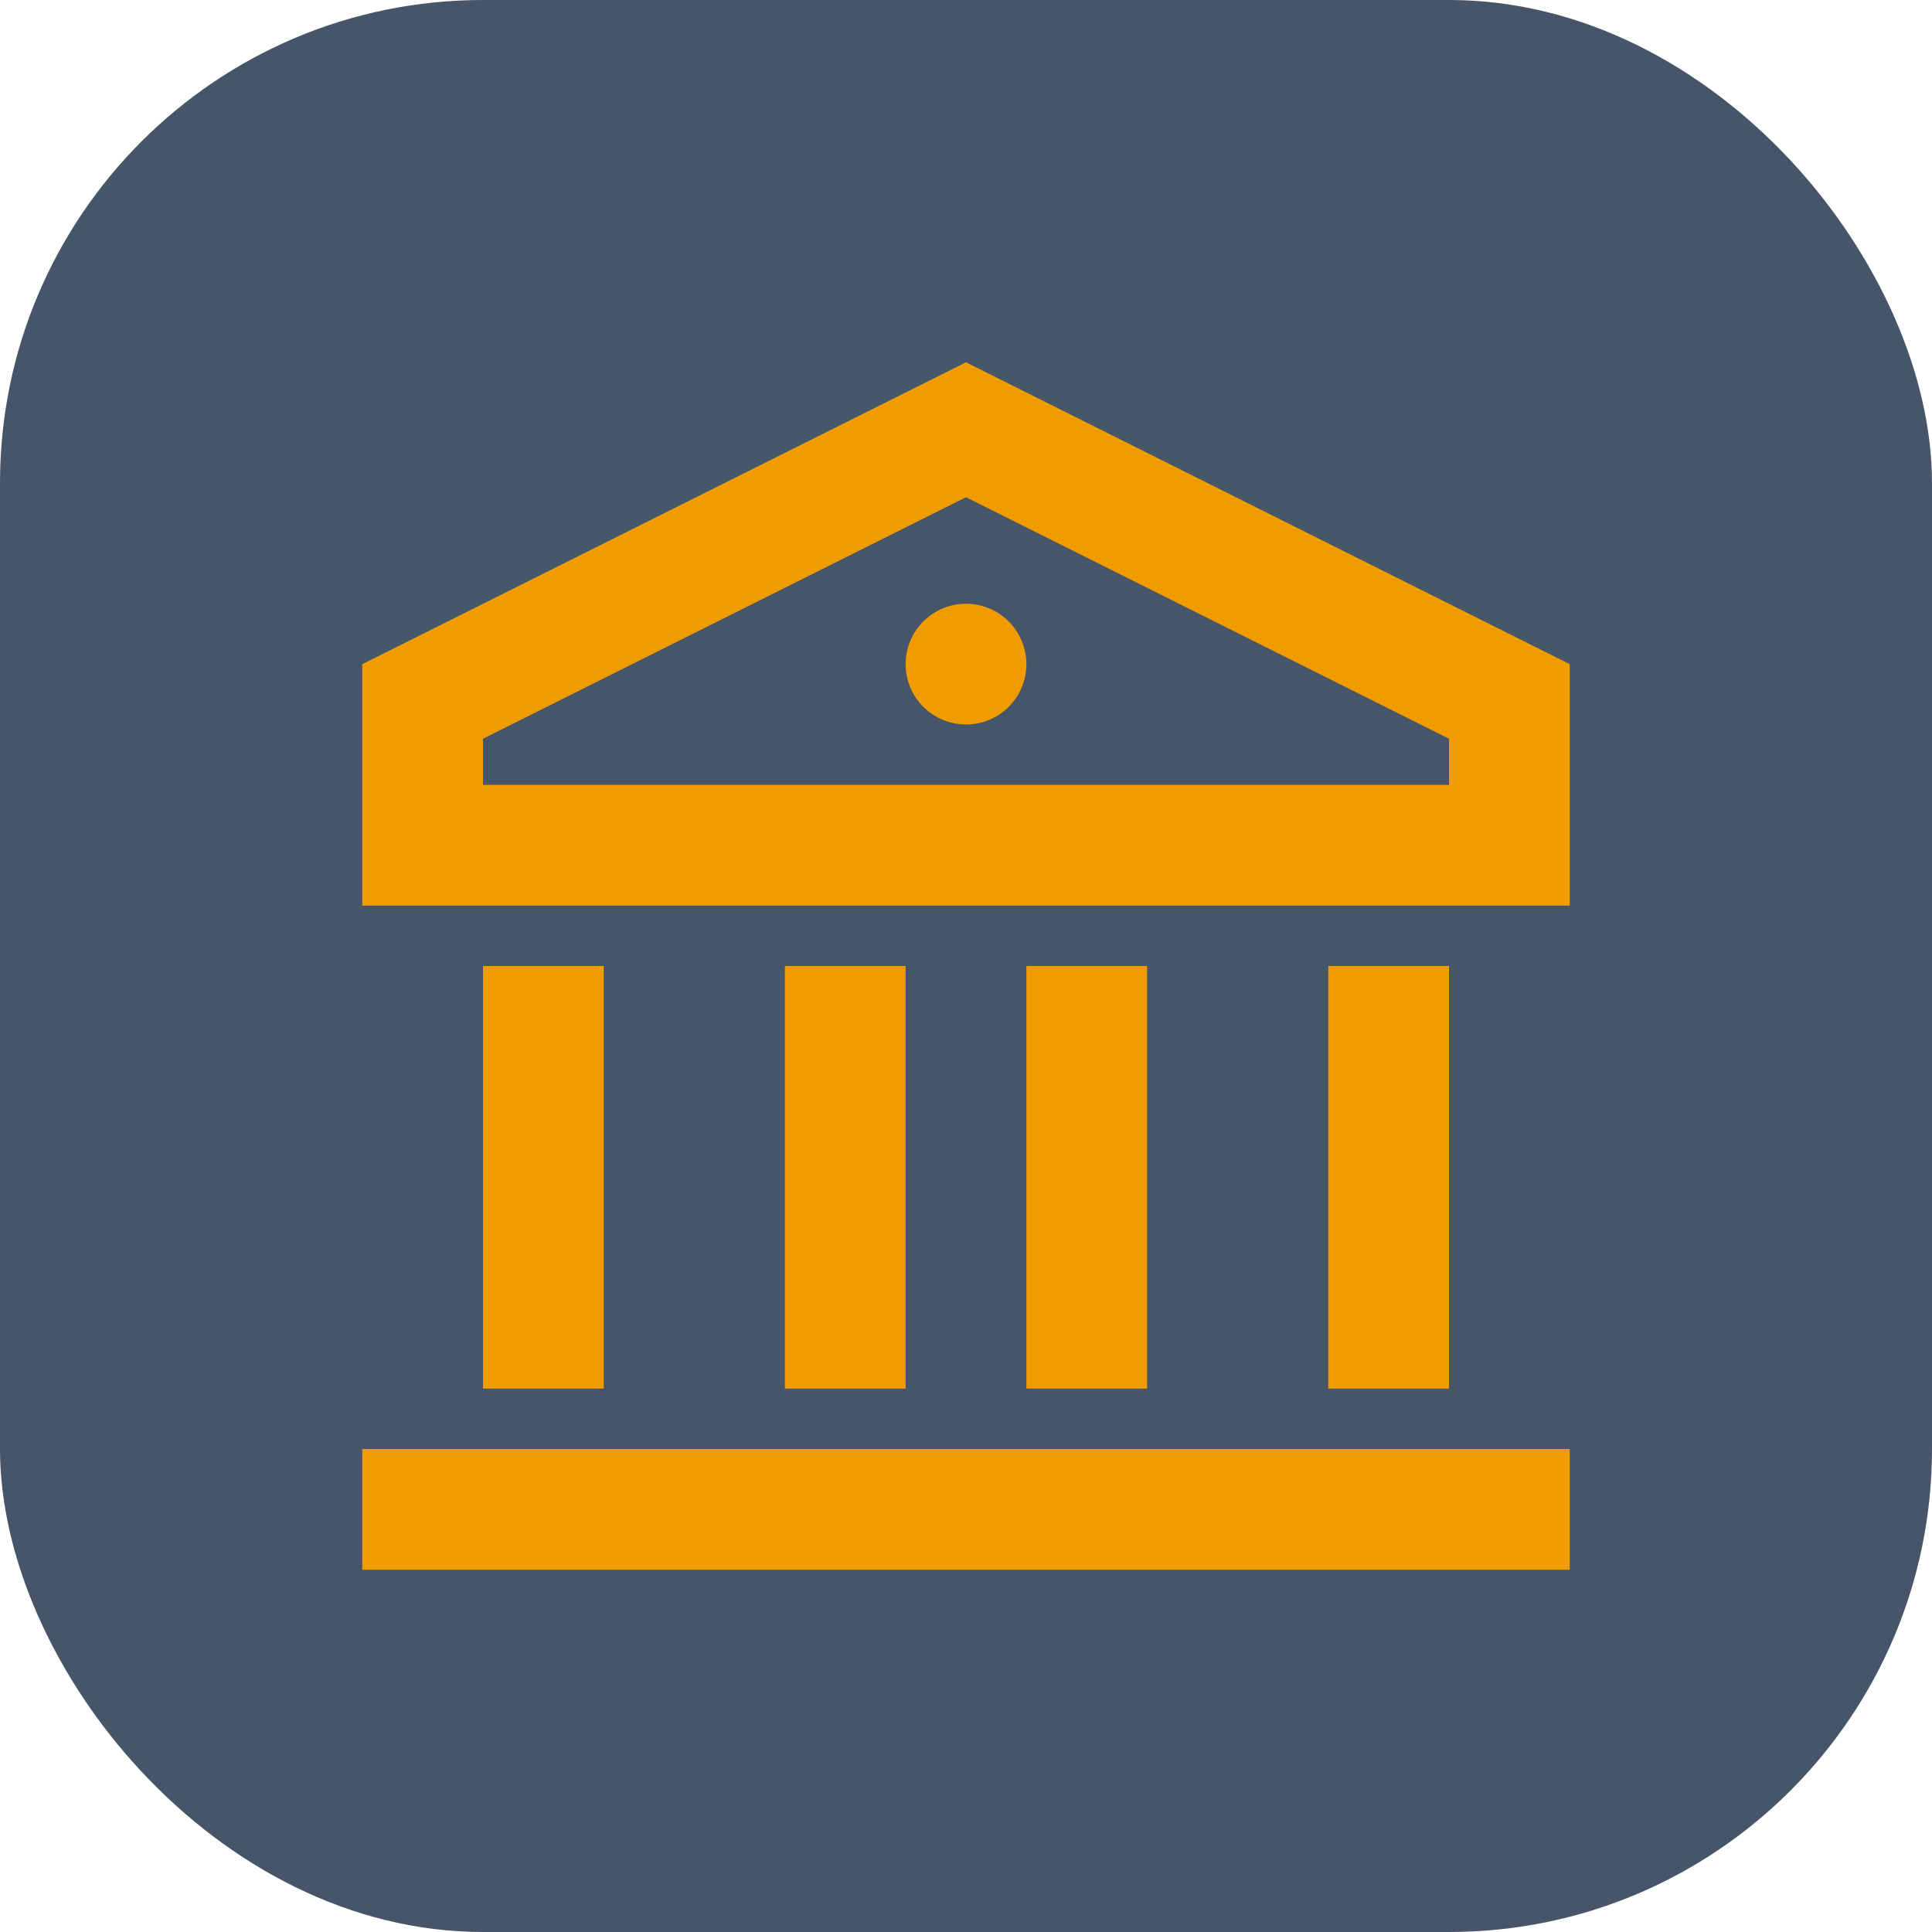
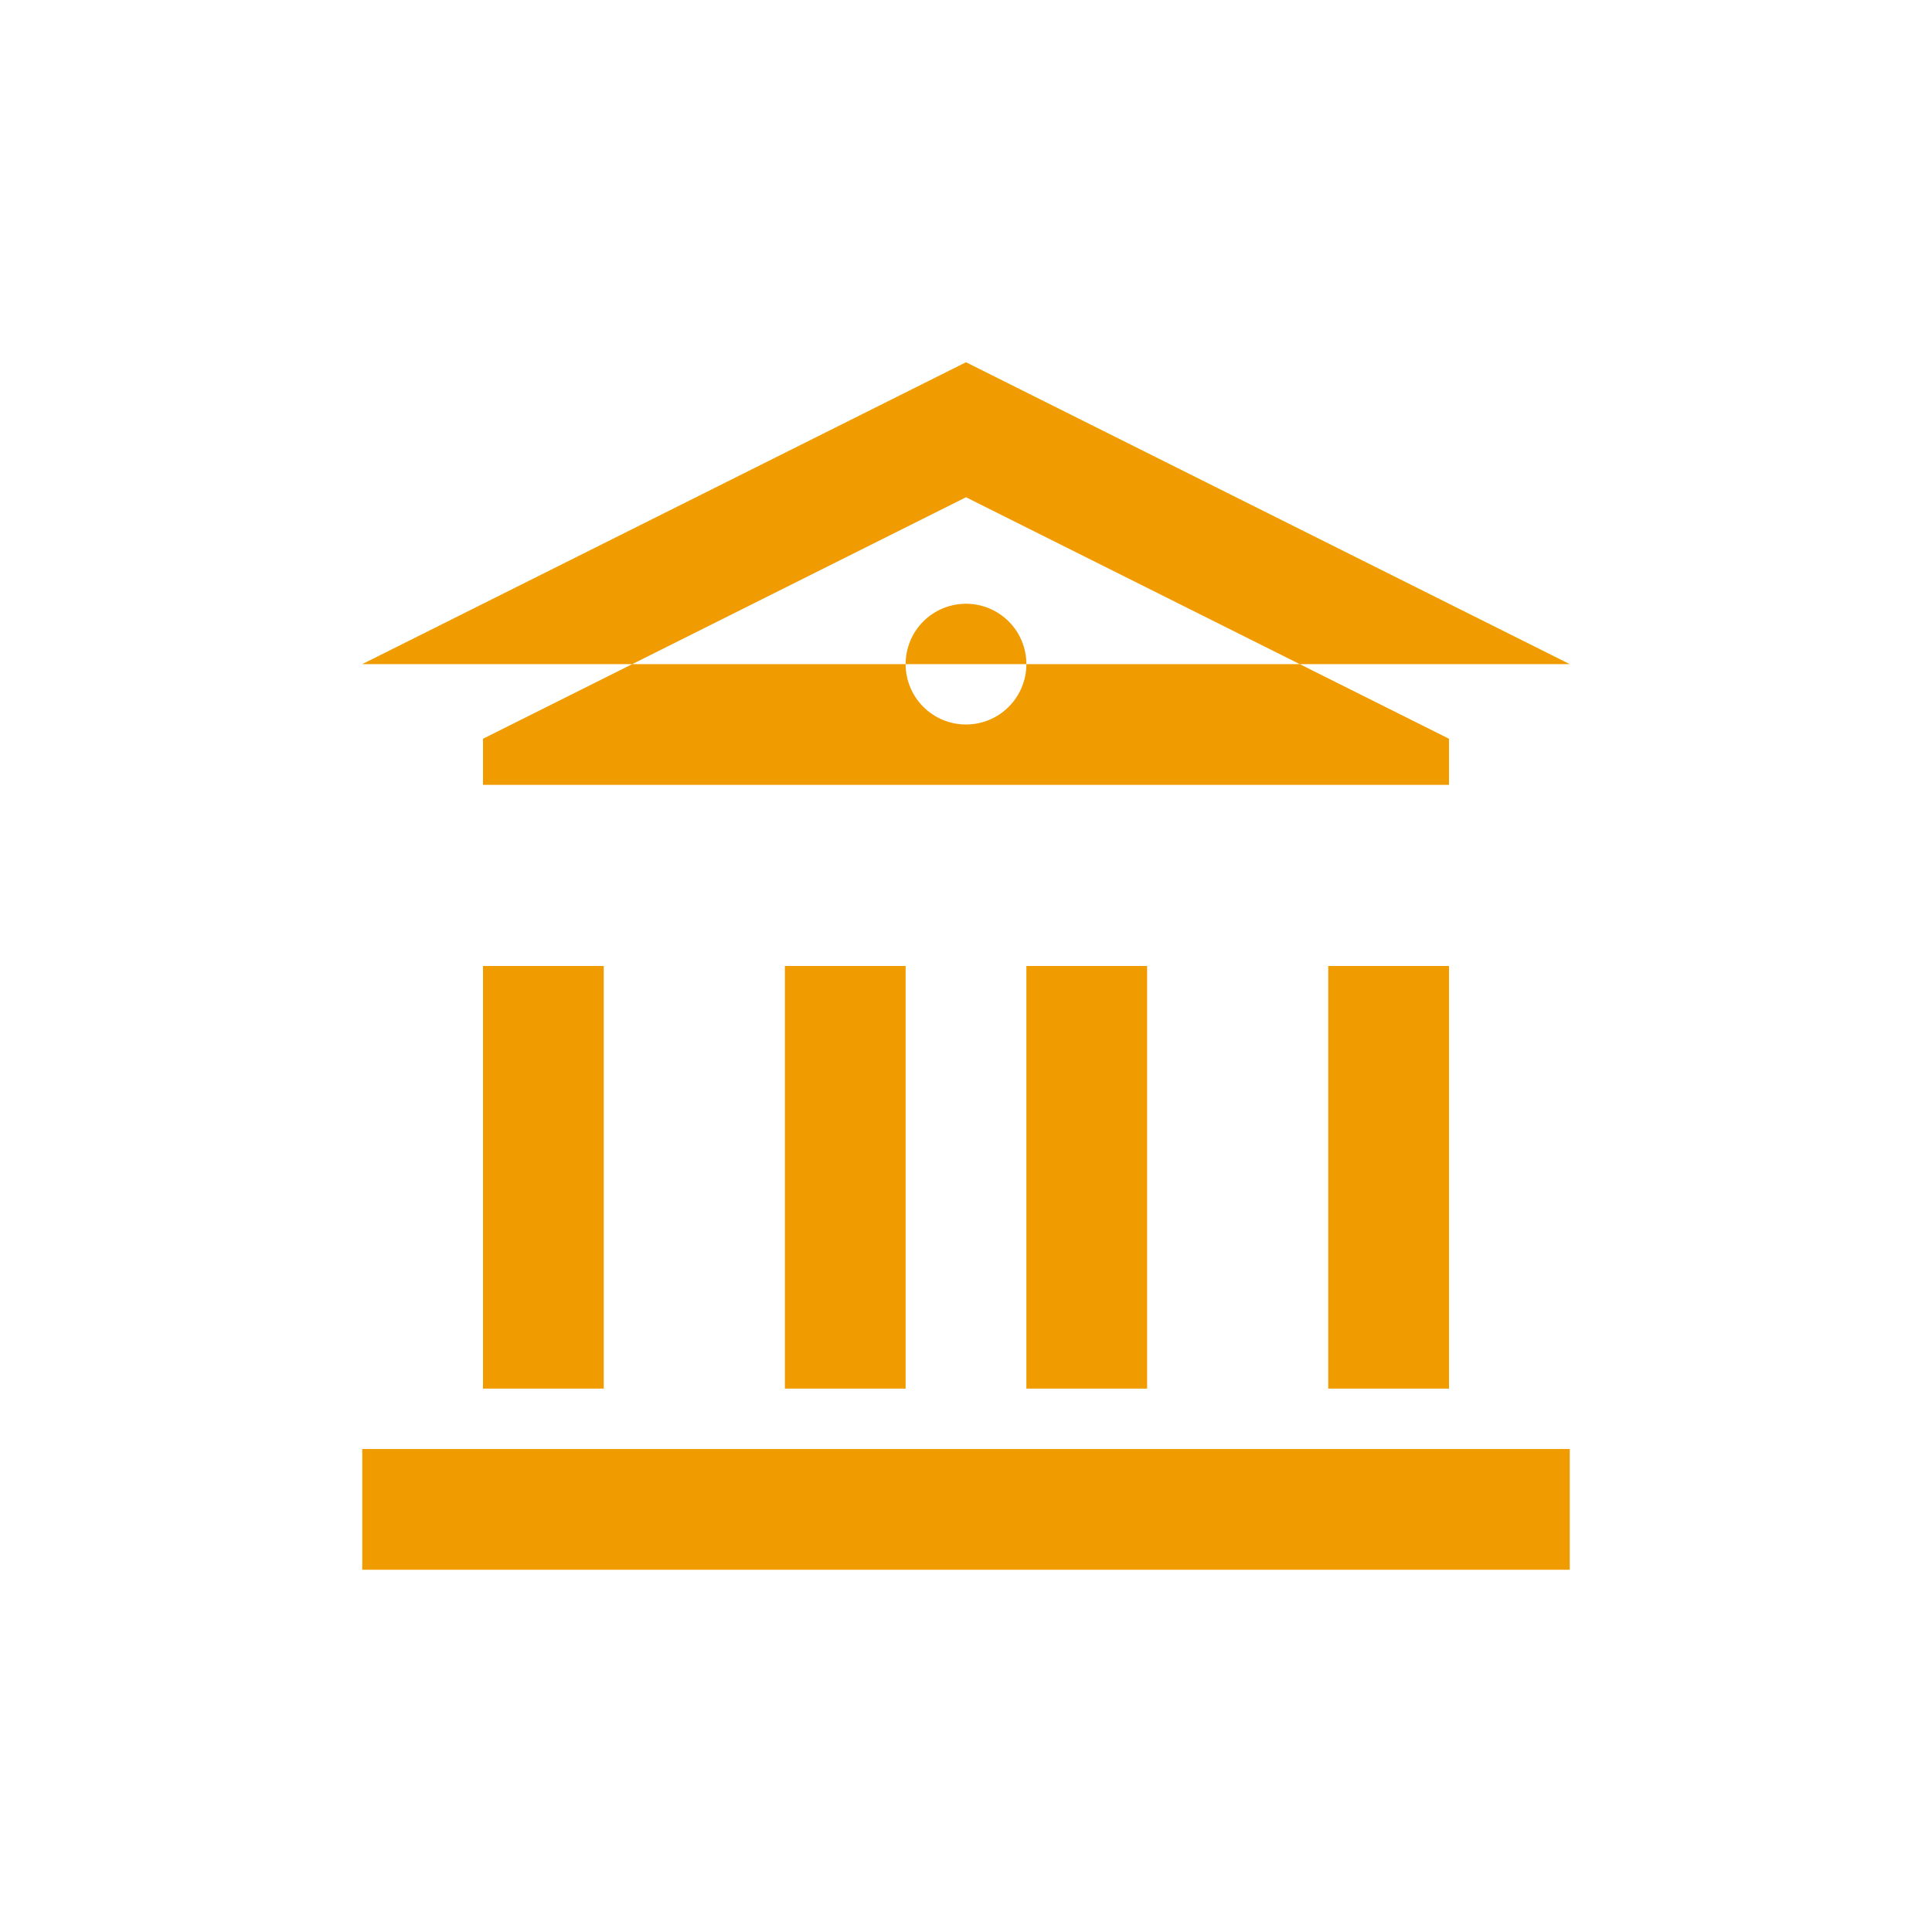
<svg xmlns="http://www.w3.org/2000/svg" width="32" height="32" viewBox="0 0 32 32" fill="none">
-   <rect width="32" height="32" rx="8" fill="#475569" />
-   <path d="M6 24H26V26H6V24ZM8 16H10V23H8V16ZM13 16H15V23H13V16ZM17 16H19V23H17V16ZM22 16H24V23H22V16ZM6 11L16 6L26 11V15H6V11ZM8 12.236V13H24V12.236L16 8.236L8 12.236ZM16 12C15.735 12 15.48 11.895 15.293 11.707C15.105 11.52 15 11.265 15 11C15 10.735 15.105 10.48 15.293 10.293C15.48 10.105 15.735 10 16 10C16.265 10 16.52 10.105 16.707 10.293C16.895 10.48 17 10.735 17 11C17 11.265 16.895 11.52 16.707 11.707C16.52 11.895 16.265 12 16 12Z" fill="#F09C00" />
+   <path d="M6 24H26V26H6V24ZM8 16H10V23H8V16ZM13 16H15V23H13V16ZM17 16H19V23H17V16ZM22 16H24V23H22V16ZM6 11L16 6L26 11V15V11ZM8 12.236V13H24V12.236L16 8.236L8 12.236ZM16 12C15.735 12 15.48 11.895 15.293 11.707C15.105 11.52 15 11.265 15 11C15 10.735 15.105 10.48 15.293 10.293C15.48 10.105 15.735 10 16 10C16.265 10 16.52 10.105 16.707 10.293C16.895 10.48 17 10.735 17 11C17 11.265 16.895 11.52 16.707 11.707C16.52 11.895 16.265 12 16 12Z" fill="#F09C00" />
</svg>